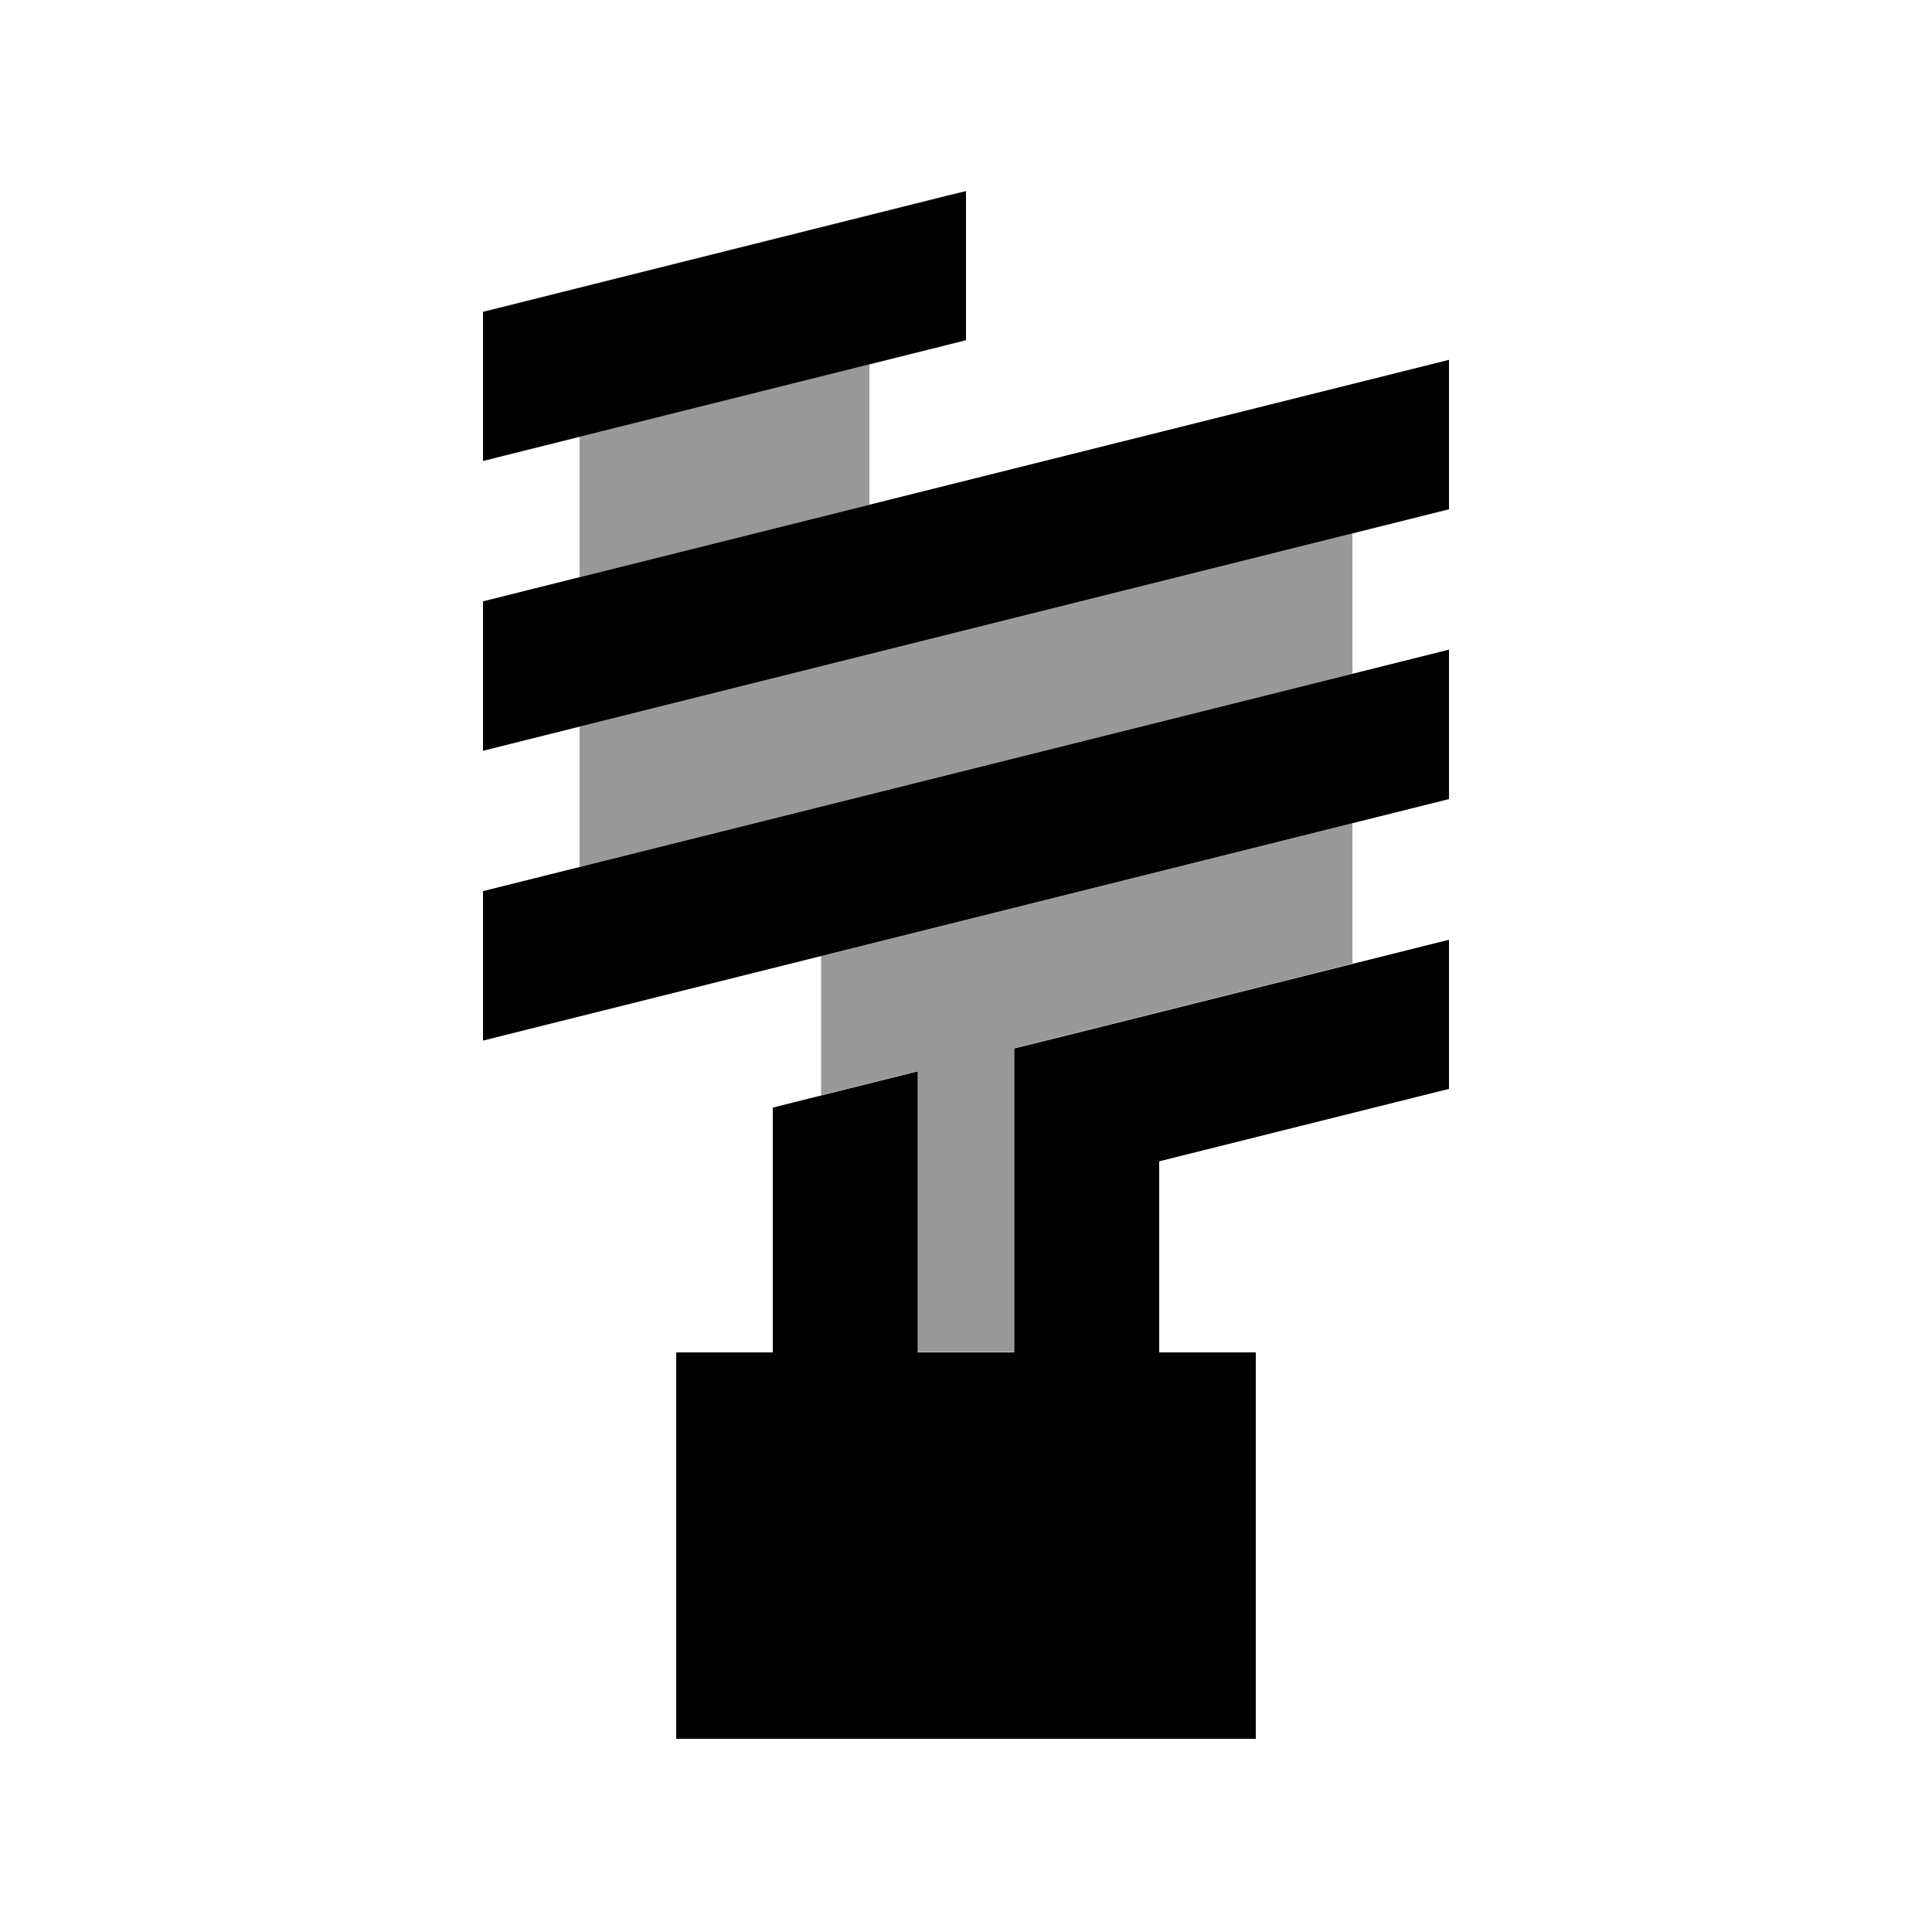
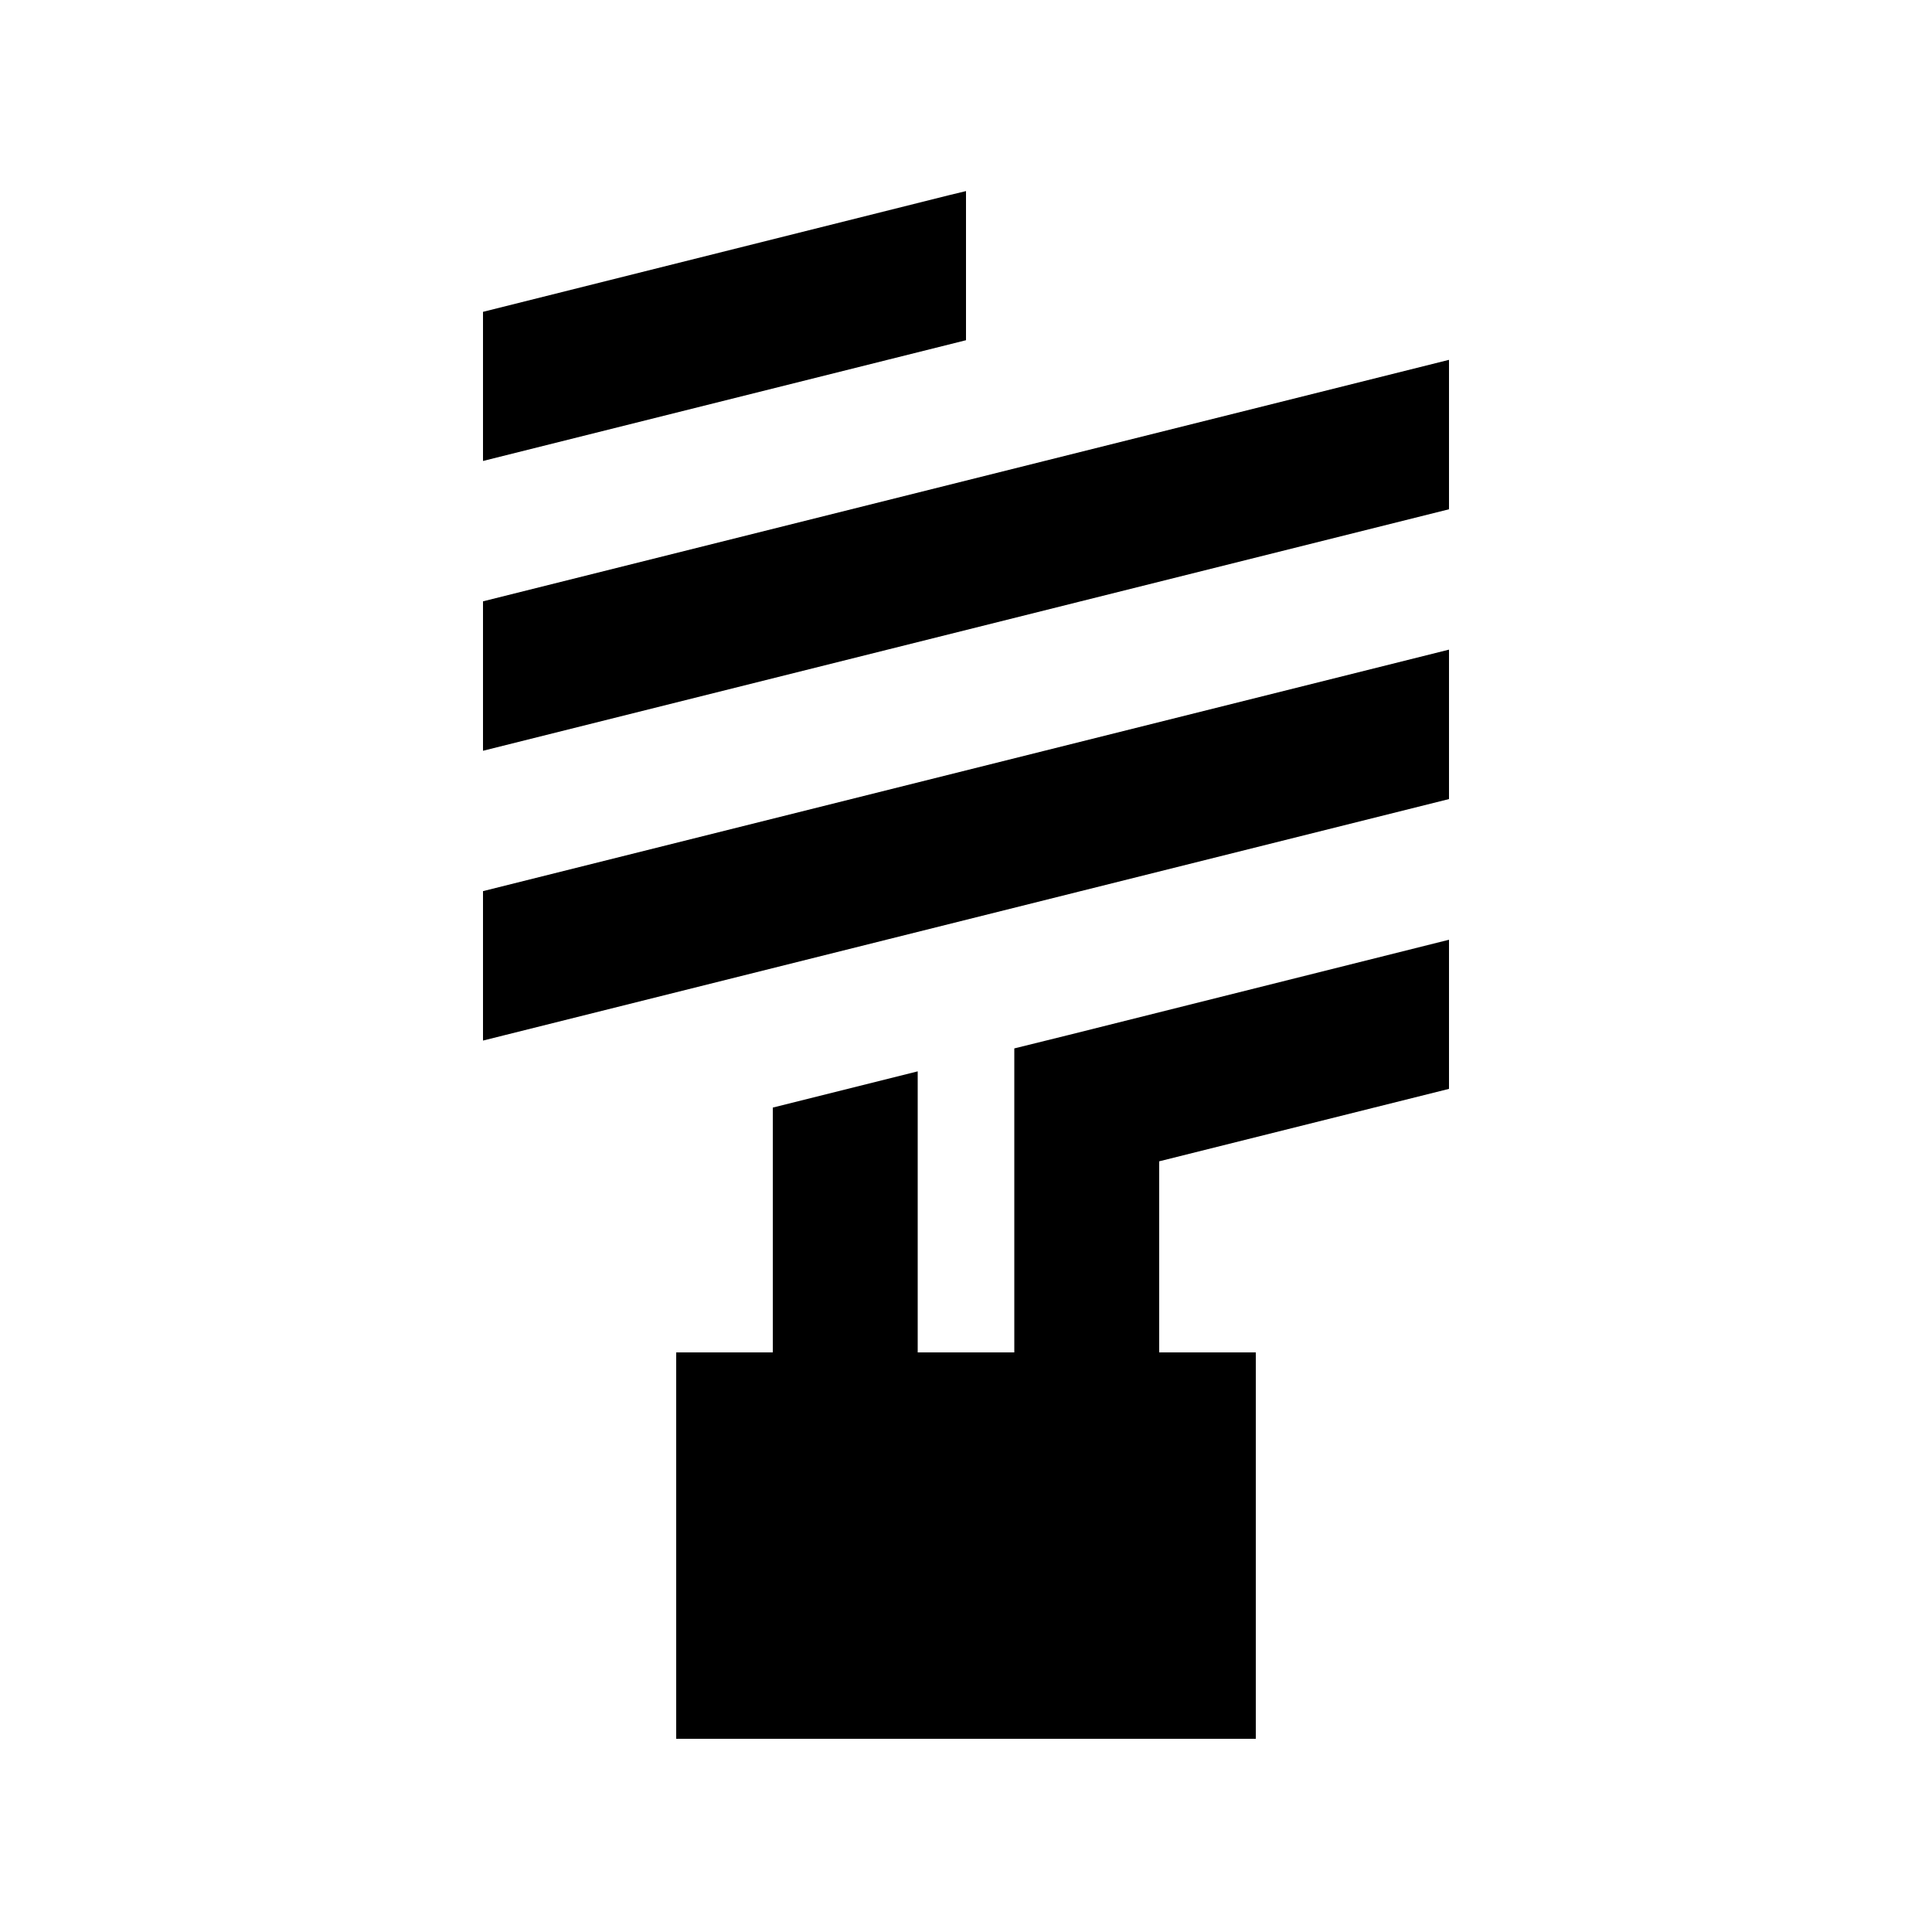
<svg xmlns="http://www.w3.org/2000/svg" viewBox="0 0 640 640">
-   <path opacity=".4" fill="currentColor" d="M192 144.7L288 120.7L288 167.2L192 191.2L192 144.7zM192 240.7L448 176.7L448 223.2L192 287.2L192 240.7zM272 316.7L448 272.7L448 319.2L354.2 342.7L336 347.2L336 447.9L304 447.9L304 354.8L272 362.8L272 316.6z" />
  <path fill="currentColor" d="M320 63.3L320 112.7L160 152.7L160 103.3L314.2 64.7L320 63.3zM160 344.7L160 295.2L480 215.2L480 264.7L160 344.7zM160 248.7L160 199.2L480 119.2L480 168.7L160 248.7zM480 311.2L480 360.7L384 384.7L384 448L416 448L416 576L224 576L224 448L256 448L256 366.9L304 354.9L304 448L336 448L336 347.3L354.2 342.8L480 311.3z" />
</svg>